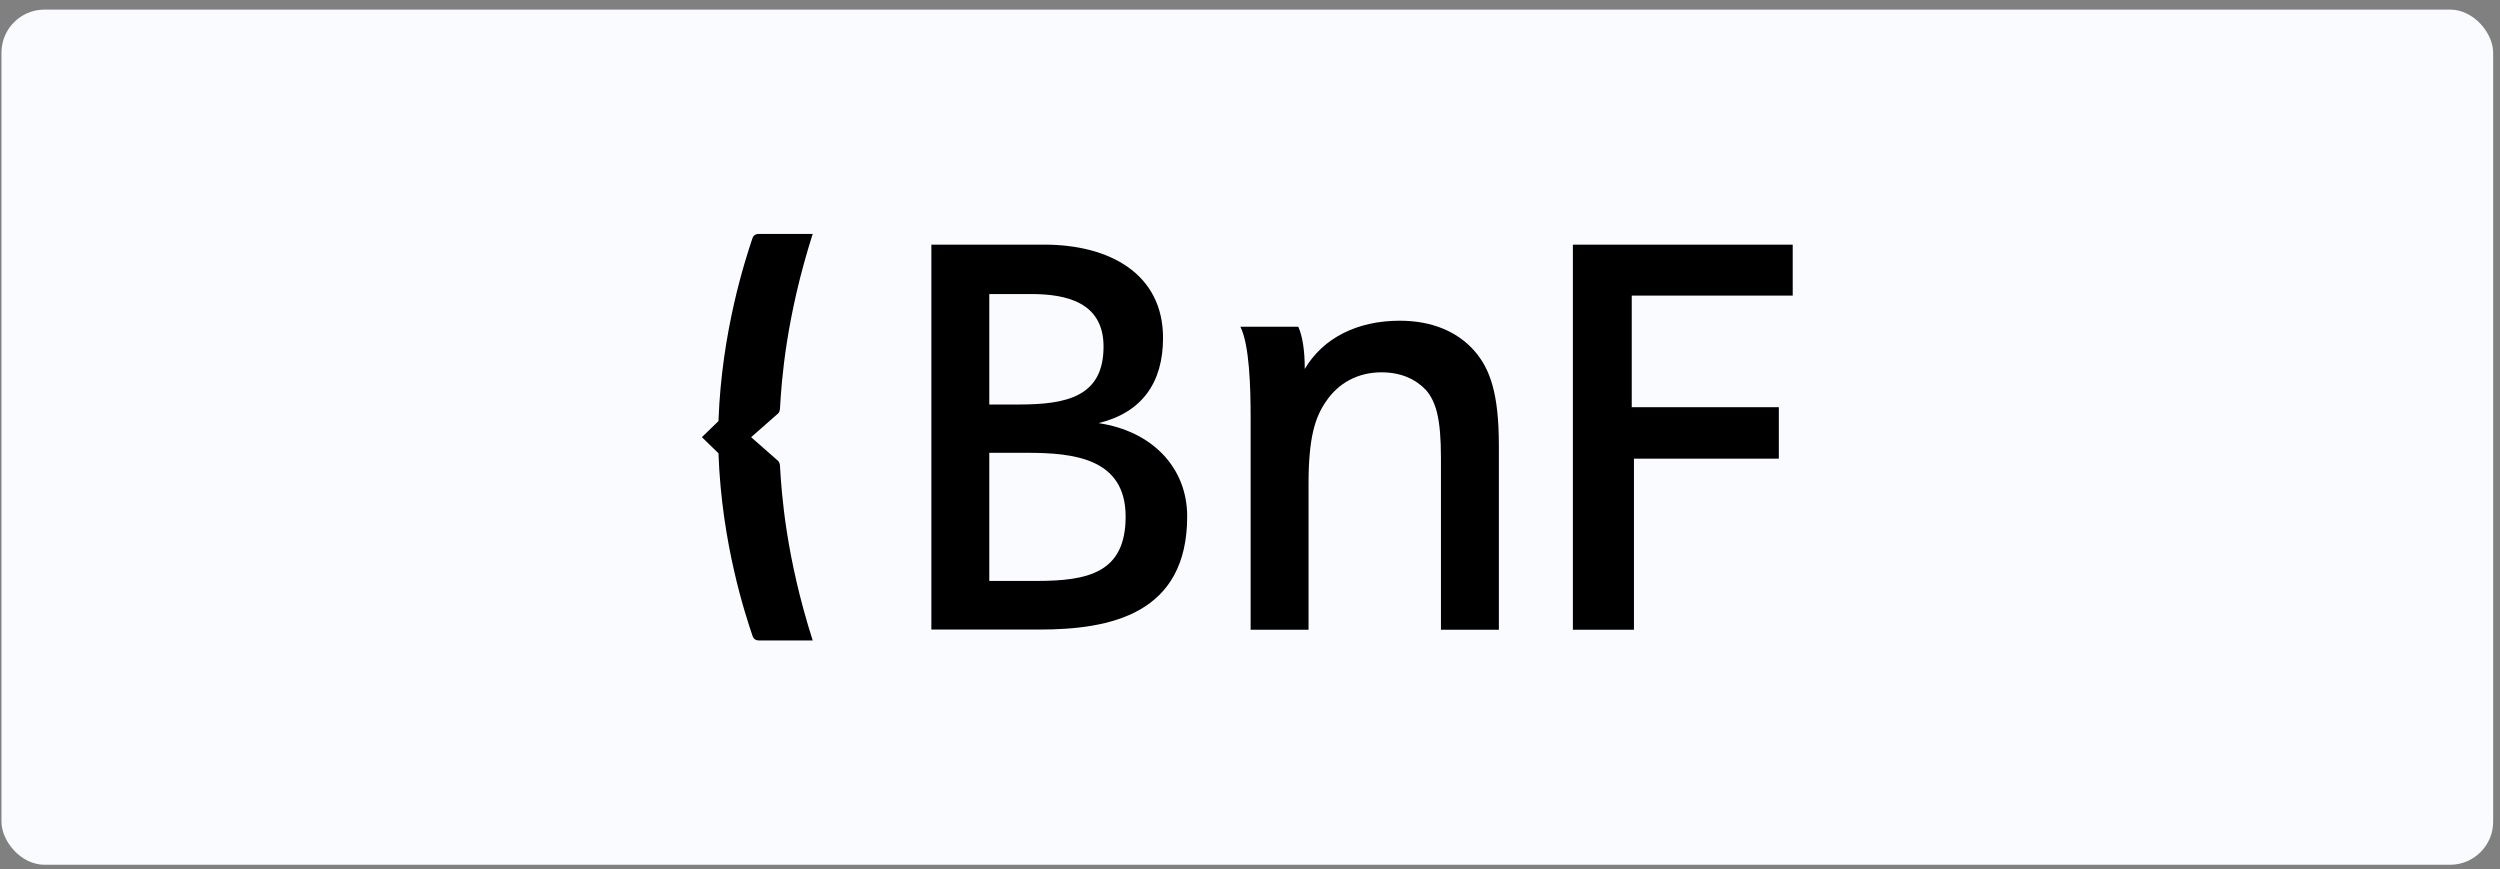
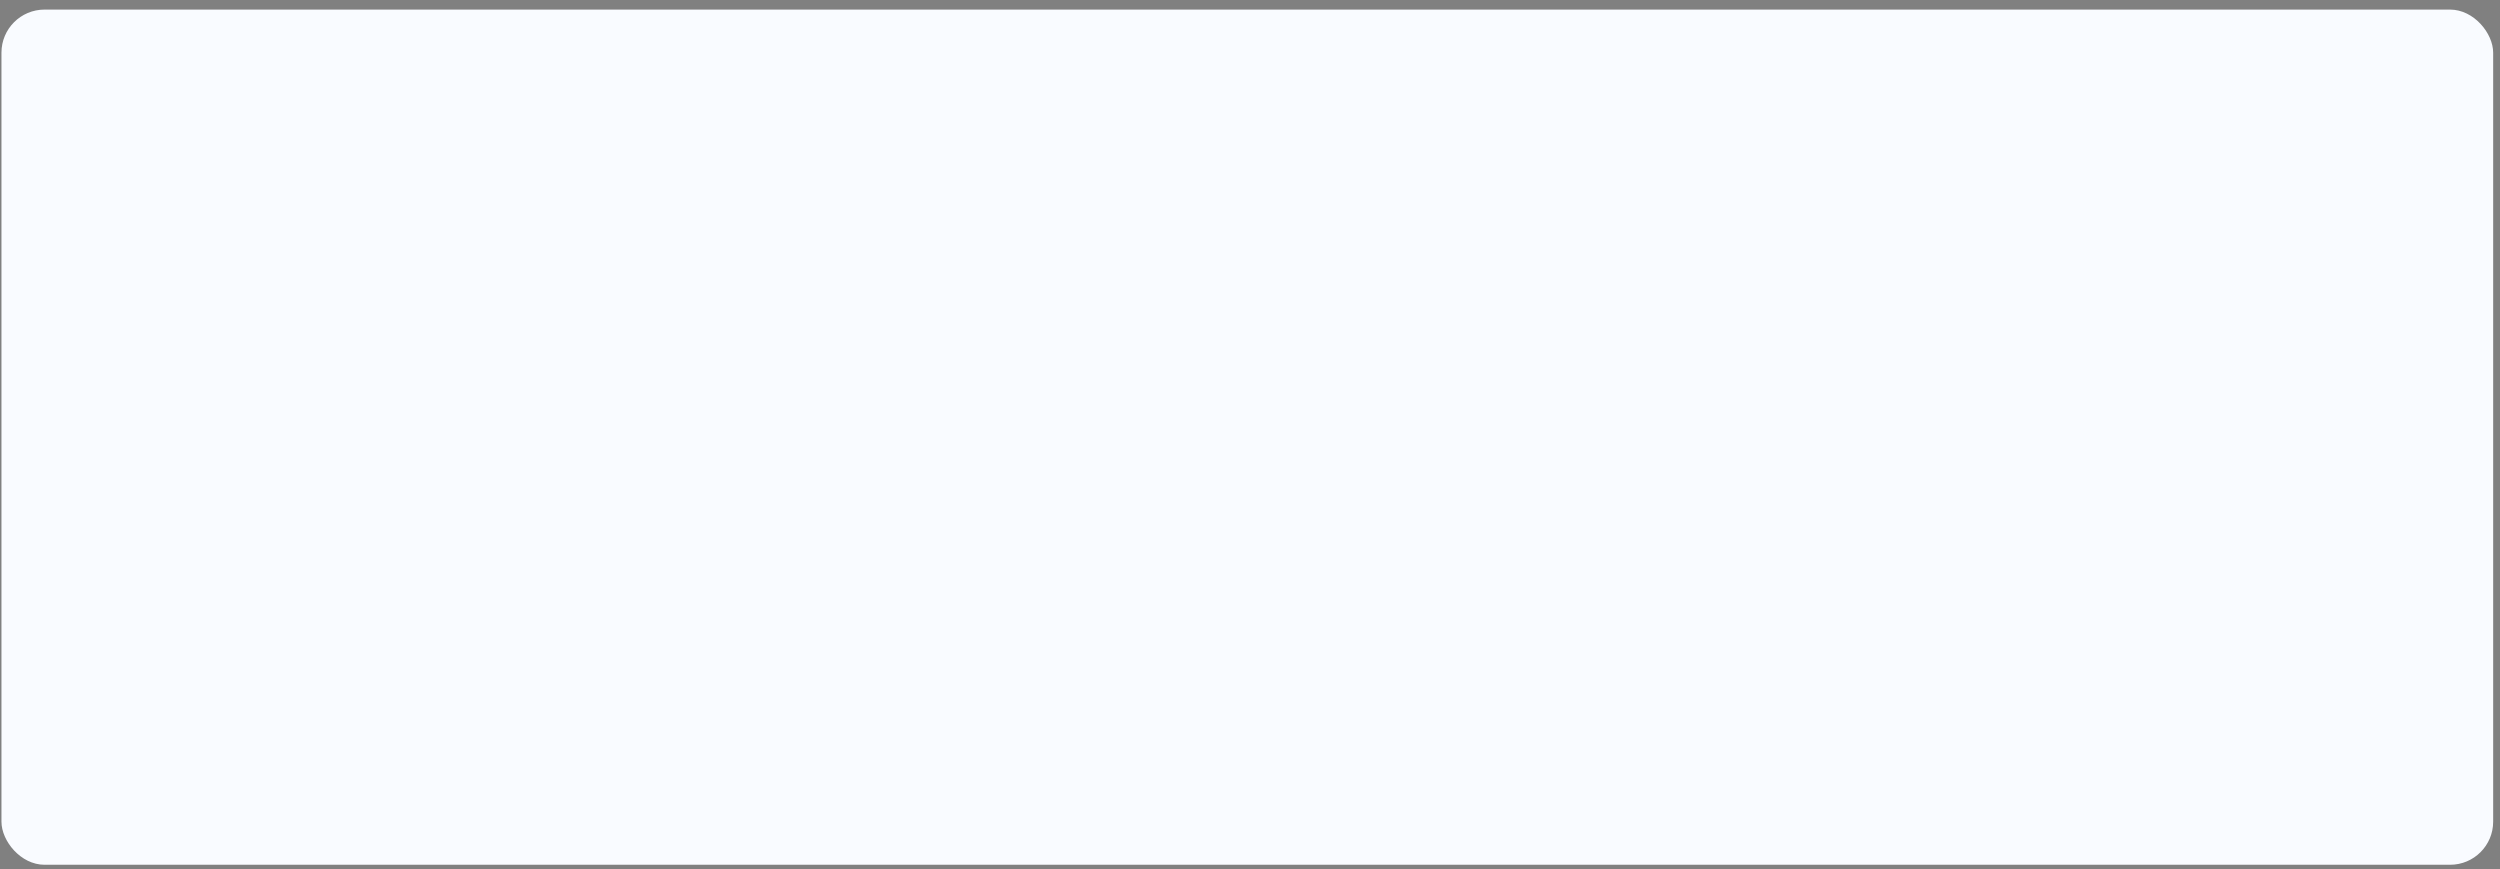
<svg xmlns="http://www.w3.org/2000/svg" width="256" height="89" viewBox="0 0 256 89" fill="none">
  <rect x="0" y="0" width="256" height="89" fill="#808080" stroke="none" />
  <rect x="0.15" y="0.982" width="255.15" height="87.57" rx="4.41" fill="#F9FBFF" />
-   <path d="M79.6 47.127C79.826 47.288 79.875 47.563 79.875 47.789C80.036 50.537 80.473 56.968 83.22 65.582H77.742C77.354 65.582 77.144 65.42 77.031 65.032C76.368 63.061 73.895 55.692 73.572 46.416L71.876 44.767L73.572 43.119C73.895 33.843 76.368 26.474 77.014 24.503C77.127 24.115 77.338 23.953 77.725 23.953H83.22C80.473 32.583 80.036 38.998 79.875 41.746C79.875 41.972 79.826 42.247 79.6 42.408L76.917 44.767L79.6 47.127ZM106.959 25.052C113.601 25.052 119.095 28.026 119.095 34.603C119.095 39.16 116.962 42.23 112.502 43.329C117.996 44.153 121.568 47.886 121.568 52.88C121.568 62.883 113.714 64.467 106.41 64.467H95.372V25.052H106.959ZM104.325 41.422C109.27 41.422 113.003 40.598 113.003 35.492C113.003 30.934 109.157 30.11 105.585 30.11H101.303V41.422H104.325ZM105.149 46.367H101.303V59.489H106.086C111.419 59.489 115.265 58.665 115.265 52.896C115.265 46.917 109.932 46.367 105.165 46.367H105.149ZM132.944 33.456C133.381 34.441 133.607 35.88 133.607 37.786C135.481 34.603 138.988 32.841 143.335 32.841C146.68 32.841 149.266 33.989 150.963 35.912C152.611 37.786 153.484 40.356 153.484 45.64V64.483H147.553V46.917C147.553 42.844 147.052 41.148 146.018 39.936C144.967 38.837 143.497 38.126 141.461 38.126C139.101 38.126 137.065 39.176 135.756 41.148C134.657 42.748 133.995 44.832 133.995 49.551V64.483H128.064V42.731C128.064 39.709 127.951 35.314 127.014 33.456H132.944ZM182.152 41.697V46.965H167.317V64.483H161.063V25.052H183.574V30.272H167.091V41.697H182.136H182.152Z" fill="black" />
</svg>